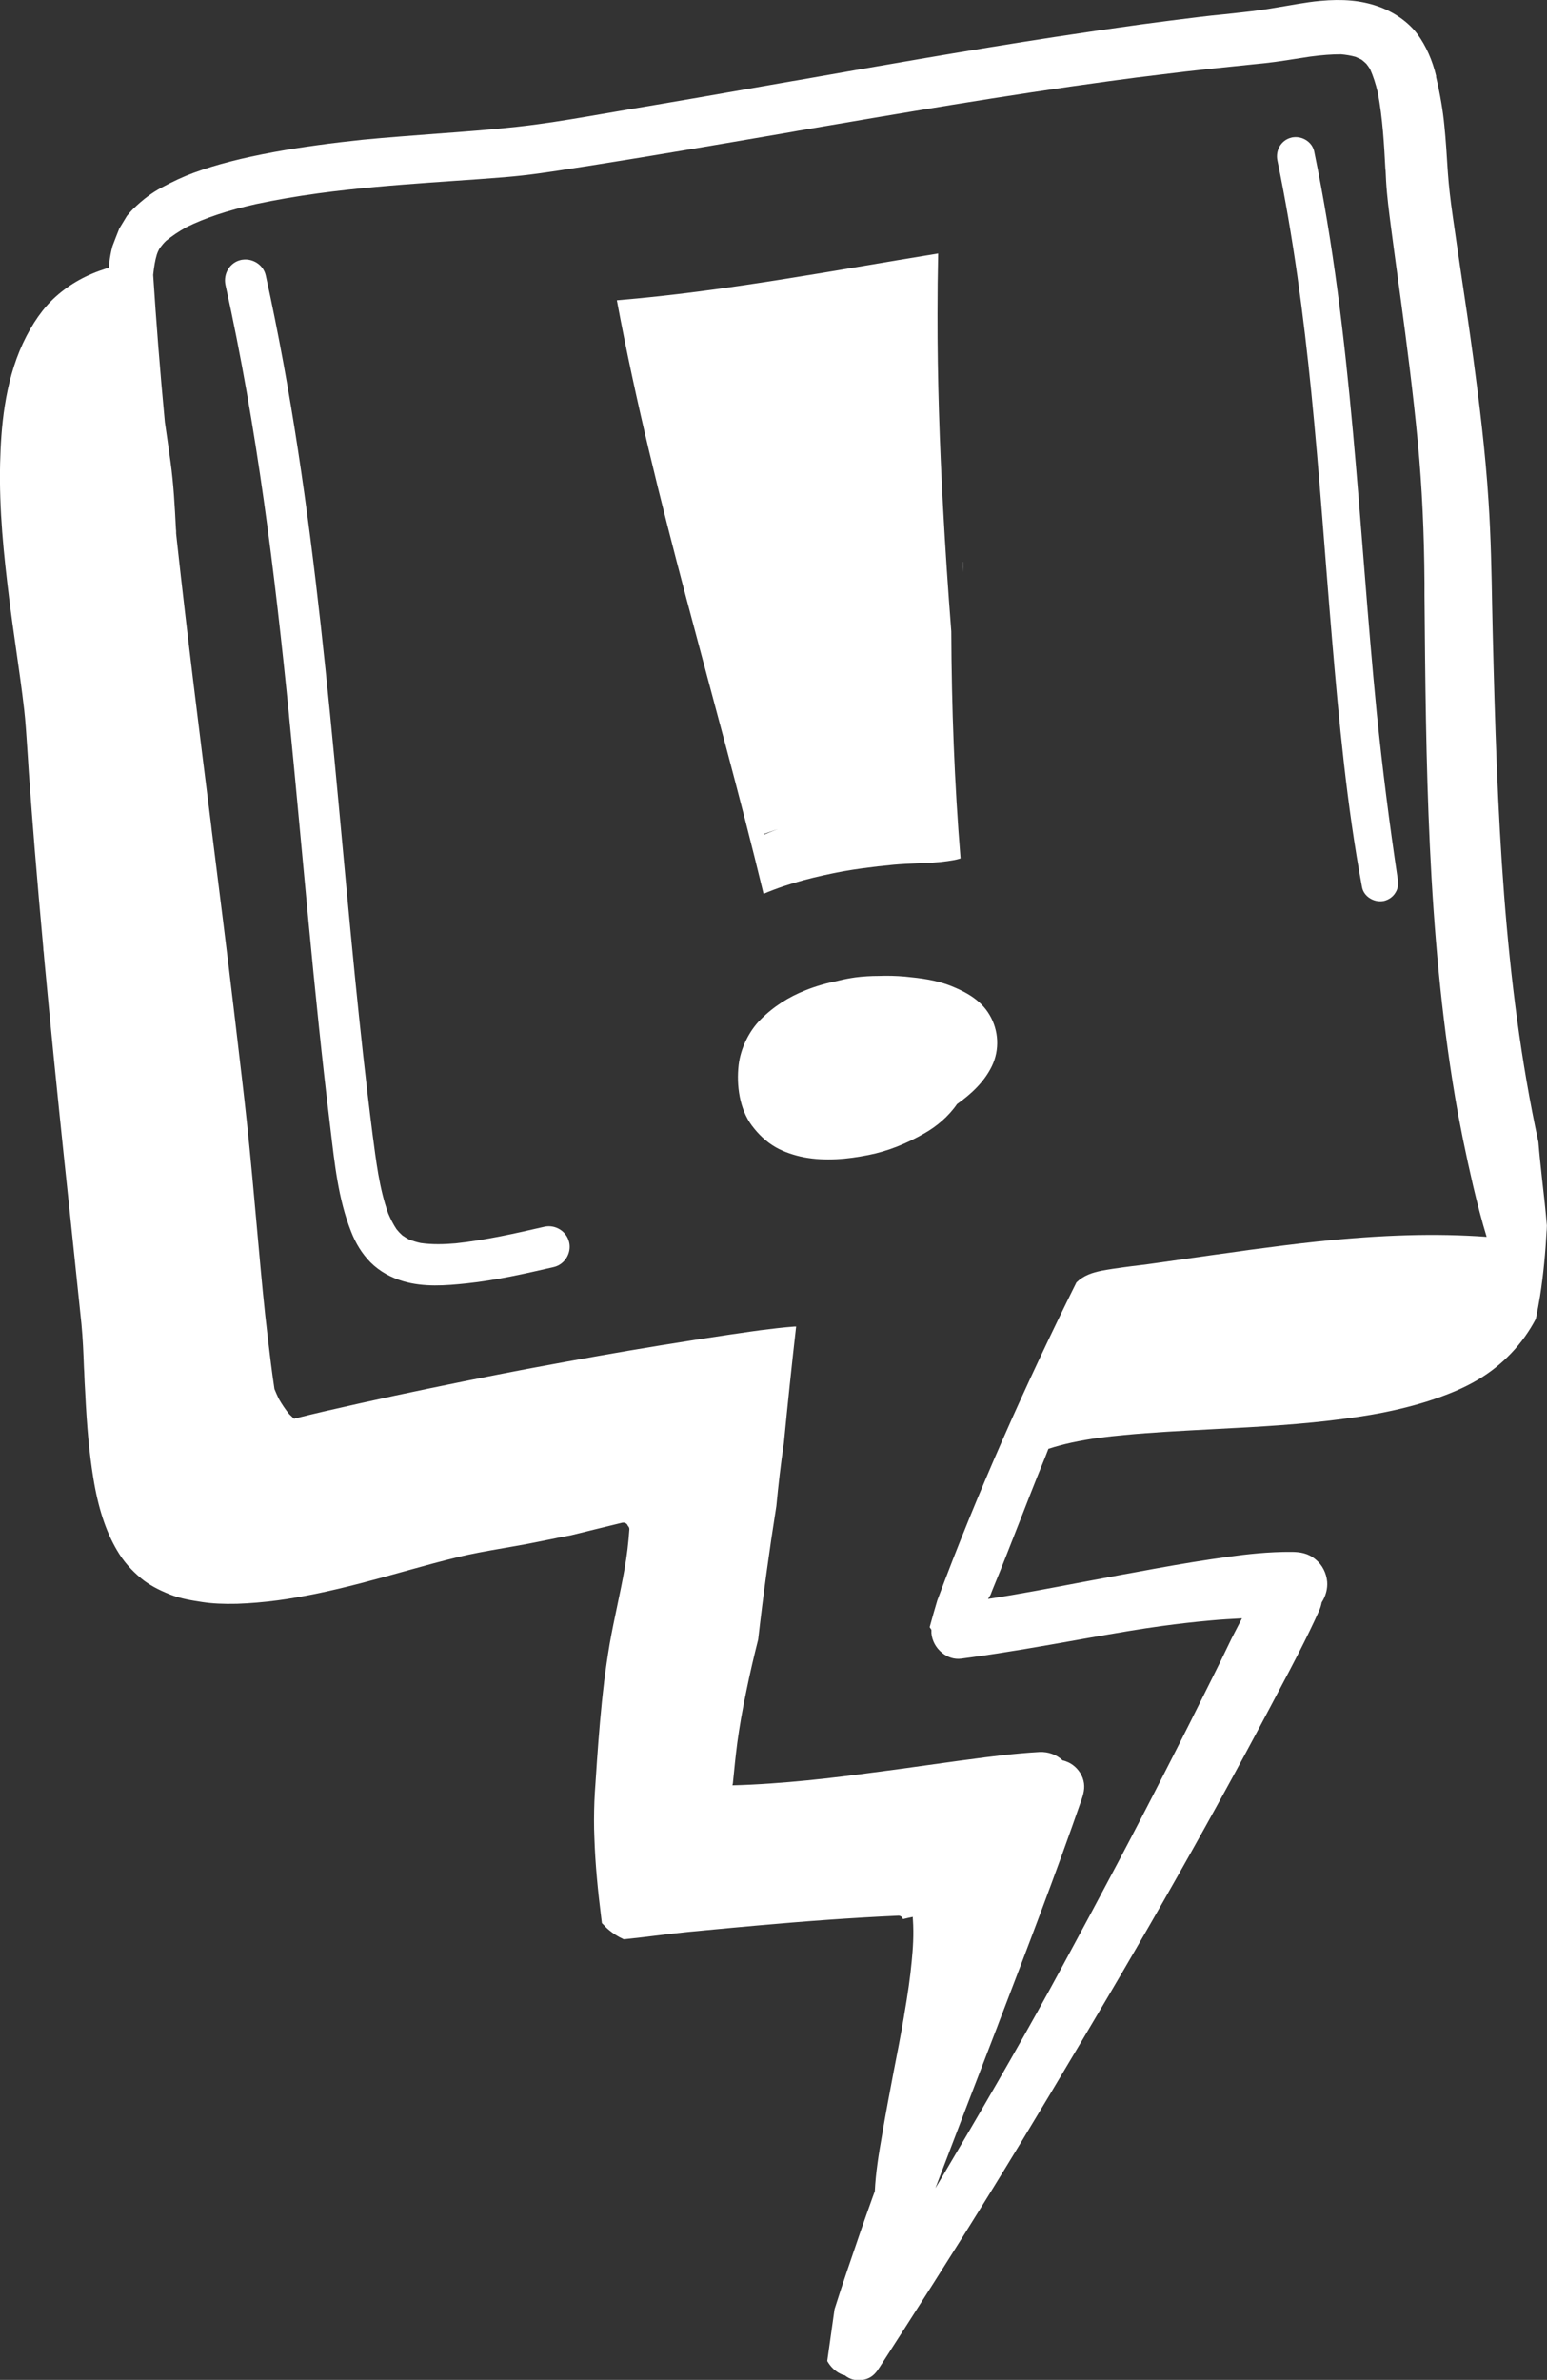
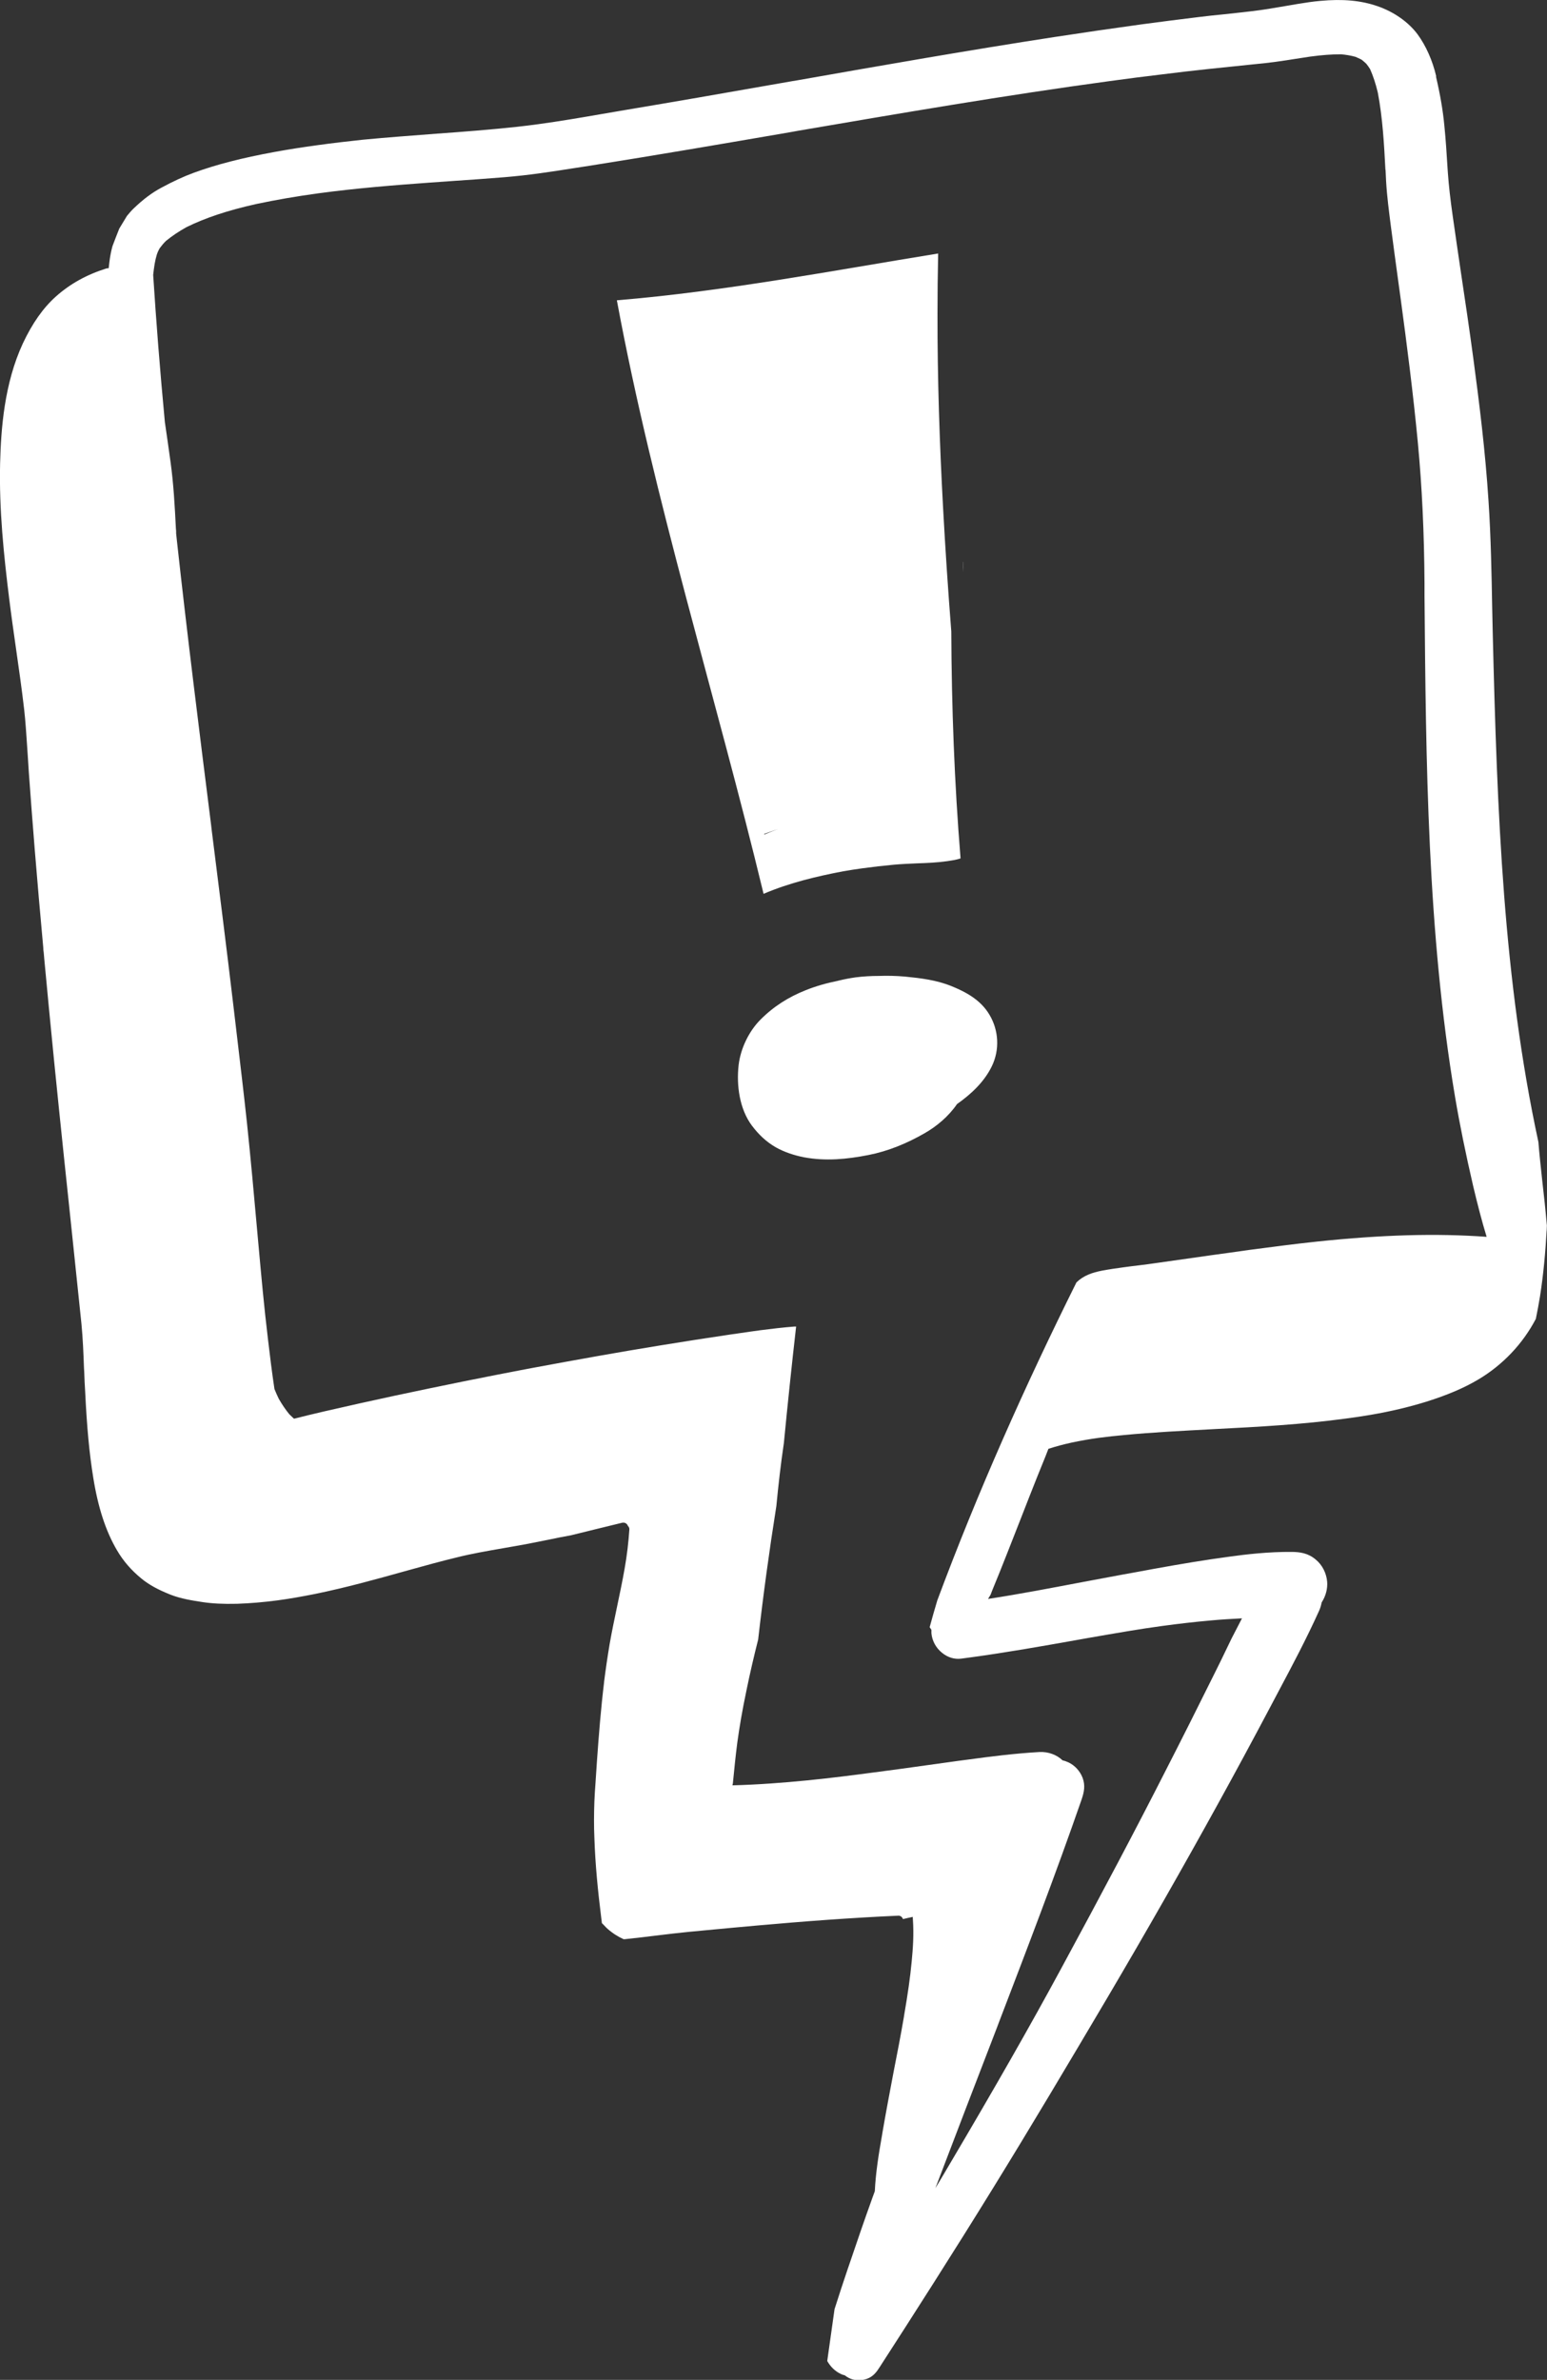
<svg xmlns="http://www.w3.org/2000/svg" id="_レイヤー_2" data-name="レイヤー 2" viewBox="0 0 140.18 215.64">
  <rect x="0" y="0" width="140.18" height="215.64" fill="#333333" stroke="none" />
  <g id="objectsのコピー_2" data-name="objectsのコピー 2">
    <g>
      <path d="M130.14,6.91c-.34-1.45-.93-2.76-1.68-3.79-.82-1.11-2.15-2.05-3.64-2.56-1.5-.52-3.14-.67-5.18-.48-.34.03-.69.07-1.03.12-.7.1-1.4.22-2.09.34-.53.09-1.04.18-1.55.26l-.73.11c-1.09.15-2.19.26-3.28.38-.8.08-1.6.16-2.38.26-1.73.21-3.45.43-5.16.66-2.62.36-5.23.74-7.84,1.14-7.81,1.2-15.74,2.59-23.4,3.94l-.37.06-2.12.37c-4.31.76-8.62,1.51-12.93,2.23l-2.22.38c-1.91.33-3.83.66-5.75.92-.65.09-1.3.17-1.94.24-2.41.26-4.87.45-7.25.62-2.34.18-4.53.34-6.72.55-1.37.15-2.72.3-4.08.49-1.31.18-2.63.38-3.93.62-2.95.54-5.27,1.14-7.3,1.88-.95.35-1.92.8-2.97,1.37-.84.45-1.62,1.04-2.46,1.84-.23.22-.44.46-.64.71,0,0,0,0,0,0-.23.38-.46.76-.69,1.14-.21.53-.42,1.06-.62,1.6-.13.47-.22.96-.28,1.46-.02.18-.04.35-.06.53l-.2.02c-1.81.57-3.3,1.4-4.59,2.55-1.15,1.03-2.13,2.42-2.99,4.25C.39,34.75.09,38.83.01,41.98c-.1,4.2.34,8.37.82,12.24.19,1.54.41,3.08.63,4.62.26,1.81.52,3.63.73,5.45l.04.4.04.39c.1,1.1.16,2.21.24,3.31l.1,1.57c.17,2.36.35,4.7.54,7.05.24,2.95.5,5.91.77,8.85,0,.14.01.28.04.43l.05.59.44,4.64c.58,6.04,1.21,12.07,1.85,18.1l.36,3.44c.24,2.3.48,4.59.72,6.89.13,1.34.18,2.67.23,4l.02.32c.02.63.05,1.25.09,1.88.15,3.13.37,5.52.73,7.74.43,2.69,1.13,4.85,2.15,6.58.56.96,1.28,1.8,2.21,2.56.68.56,1.5,1.01,2.63,1.46.97.38,2.02.54,2.94.68.87.13,1.85.18,3.11.15,1.16-.04,2.36-.14,3.66-.31,1.13-.15,2.28-.36,3.39-.58,2.8-.57,5.6-1.35,8.07-2.04l.47-.13c1.44-.4,2.89-.8,4.34-1.15,1.32-.33,2.65-.56,4.14-.82.77-.13,1.54-.27,2.3-.41l1.86-.37c.65-.14,1.31-.27,1.99-.39,1.56-.39,3.12-.76,4.69-1.15.01,0,.03,0,.04,0,.2-.03.4.11.46.3.09.08.13.18.13.3-.08,1.19-.22,2.38-.43,3.56-.2,1.14-.44,2.28-.68,3.42-.24,1.14-.48,2.28-.68,3.43-.2,1.18-.37,2.37-.52,3.56,0-.04.01-.08.02-.12-.29,2.39-.48,4.78-.65,7.18-.04.65-.09,1.31-.13,1.96-.04.56-.08,1.11-.1,1.66-.04,1.11-.05,2.22,0,3.33.08,2.41.32,4.82.62,7.21.02.17.04.33.06.49.05.05.09.11.14.16-.02-.03-.05-.05-.07-.09.2.22.4.43.63.61.15.12.31.24.46.34.02.01.03.02.05.03.23.15.47.28.71.39.02.01.03.02.04.02.04,0,.07,0,.11,0-.02,0-.03,0-.05,0,.02,0,.05,0,.07,0h0c1.96-.2,3.9-.48,5.86-.67.46-.04.91-.08,1.37-.13h.01c1.59-.15,3.18-.3,4.77-.44,4.26-.38,8.51-.7,12.78-.89.19,0,.35.14.4.31.3-.07.59-.14.9-.2-.02.06,0,.14,0,.22.1,1.42,0,2.68-.11,3.84-.13,1.38-.34,2.87-.68,4.84l-.03.2c-.29,1.68-.61,3.34-.94,5.01-.34,1.79-.68,3.59-.99,5.39l-.04.25c-.32,1.81-.58,3.45-.66,5.11l-.18.49c-.75,2.08-1.47,4.18-2.18,6.28l-.12.35c-.38,1.12-.78,2.34-1.17,3.57-.22,1.57-.44,3.13-.66,4.69.28.51.72.93,1.18,1.15.15.08.27.12.41.15.09.08.22.16.37.24.36.18.78.24,1.19.19.14-.02.28-.06.44-.11.58-.21.88-.62,1.16-1.06,2.9-4.49,6.68-10.39,10.29-16.25,3.4-5.51,6.71-11.08,10.37-17.27,3.46-5.87,6.83-11.77,10-17.53,1.6-2.9,3.18-5.83,4.73-8.76l.83-1.57c1.16-2.18,2.47-4.65,3.6-7.16.1-.22.18-.47.23-.75.37-.57.55-1.24.5-1.88-.07-.78-.44-1.52-1.04-2.01-.69-.59-1.44-.68-2.14-.69-2.12-.02-4.18.22-5.75.44-.51.07-1.03.15-1.55.22-2.28.34-4.57.75-7.09,1.22l-.84.15-1.82.34-1.82.34c-2.9.55-5.8,1.11-8.68,1.55l.23-.38.17-.44c.45-1.09.89-2.18,1.32-3.28l1.28-3.26.73-1.87.74-1.87.74-1.83.26-.67c1.32-.43,2.79-.75,4.6-1,.75-.1,1.5-.18,2.26-.25,2.6-.25,5.28-.38,7.85-.52l.37-.02c3.95-.2,7.95-.42,11.85-.95.76-.1,1.52-.21,2.27-.34,1.81-.31,3.46-.7,5.04-1.19,1.94-.61,3.43-1.25,4.71-2.01,2.24-1.33,4.05-3.26,5.22-5.5.14-.69.27-1.38.38-2.06.31-1.99.49-3.98.6-5.99,0,.04,0,.08,0,.12.01-.17.01-.34.02-.52-.12-1.38-.27-2.77-.43-4.15-.12-1.13-.25-2.28-.34-3.42-3.16-14.65-3.74-29.61-4.14-46.24l-.05-2.31c-.05-2.78-.11-6.24-.33-9.54-.29-4.53-.84-8.9-1.38-12.94-.35-2.6-.73-5.18-1.12-7.76-.25-1.72-.51-3.44-.75-5.16-.21-1.48-.35-2.7-.43-3.83l-.03-.43c-.08-1.29-.16-2.58-.29-3.87-.13-1.39-.38-2.84-.76-4.46ZM125.55,15.38l.05,1.04c.08,1.37.26,2.74.43,4.06.22,1.69.45,3.38.68,5.06l.23,1.68c.52,3.84,1.11,8.38,1.54,12.92.38,4.02.57,8.16.6,12.69v1.09c.13,15.09.25,30.52,2.77,45.48.42,2.49.96,5.13,1.64,8.07.4,1.69.79,3.19,1.22,4.6-4.58-.33-9.47-.19-15.37.43-2.07.22-4.12.49-6.17.76l-1.69.24-1.68.23c-1.67.24-3.33.47-5,.71-.49.07-.99.14-1.49.2-.51.06-1,.12-1.5.19-.65.09-1.29.18-1.93.3-.92.18-1.69.44-2.34,1.07-4.67,9.39-8.95,18.99-12.61,28.82-.24.8-.47,1.61-.69,2.42.05.07.1.16.16.24,0,.09,0,.2,0,.31.06.67.4,1.32.96,1.77.51.42,1.13.61,1.74.53l.89-.12c3.24-.44,6.49-1.02,9.37-1.53l1.23-.22c1.23-.21,2.45-.43,3.68-.63,1.01-.17,2.02-.32,3.04-.46,1.47-.2,2.93-.37,4.41-.5.94-.09,1.88-.14,2.82-.19l-.93,1.8-.44.91c-.38.79-.76,1.58-1.16,2.37-1.47,2.97-2.96,5.93-4.47,8.88-2.61,5.13-5.6,10.79-9.4,17.8-2.79,5.16-5.96,10.71-9.96,17.48-.47.8-.94,1.6-1.42,2.39,1.85-4.86,3.75-9.81,5.59-14.58l.18-.48c2.52-6.58,5.13-13.38,7.48-20.16.24-.71.34-1.28.09-1.96-.23-.61-.7-1.12-1.28-1.4-.2-.09-.37-.15-.53-.18-.54-.52-1.3-.79-2.08-.76-2.29.13-4.54.42-6.45.68l-.84.11-5.47.76-2.27.3c-3.56.48-8.24,1.05-12.81,1.17l.04-.19c.12-1.22.24-2.45.4-3.68.19-1.38.44-2.88.83-4.73.32-1.57.68-3.11,1.06-4.61.46-4.04,1.01-8.07,1.65-12.1.18-1.89.4-3.81.68-5.7.34-3.52.71-7.04,1.11-10.56-.06,0-.12,0-.17,0-1.02.08-2.04.2-3.05.33-.61.08-1.22.17-1.83.26l-.91.13c-2.11.31-4.21.64-6.3.98-3.58.58-7.41,1.26-12.07,2.13-3.85.73-7.79,1.53-12.02,2.43-2.13.46-4.26.93-6.38,1.42-.92.21-1.85.44-2.77.67-.13-.12-.27-.26-.42-.4-.37-.45-.68-.92-.96-1.41-.14-.29-.27-.58-.39-.88-.23-1.53-.42-3.08-.6-4.62-.34-2.82-.6-5.69-.85-8.47l-.02-.21-.1-1.11c-.29-3.24-.58-6.46-.92-9.69-.3-2.81-.64-5.62-.97-8.43l-.25-2.11c-.63-5.32-1.3-10.63-1.97-15.95l-.06-.52c-1.06-8.44-2.16-17.17-3.1-25.76l-.07-.66v-.21s-.02-.22-.02-.22c-.1-2-.21-4.06-.49-6.07-.16-1.19-.34-2.39-.51-3.58-.45-4.78-.79-9.15-1.06-13.34.08-.74.17-1.31.33-1.84.07-.21.16-.41.27-.59.17-.23.36-.46.57-.66.53-.43,1.13-.84,1.85-1.24,1.71-.84,3.71-1.51,6.3-2.09,1.8-.38,3.58-.69,5.62-.97,3.45-.47,7.03-.75,10.07-.97l2.26-.16c1.51-.1,3.02-.21,4.52-.33,1.09-.09,2.17-.21,3.25-.36,1.09-.15,2.18-.32,3.26-.49l.65-.1.65-.1c6.07-.96,12.18-2.01,18.11-3.03l.72-.13c9.24-1.58,18.79-3.22,28.23-4.5,1.58-.22,3.17-.42,4.76-.61,2.82-.36,5.64-.64,8.46-.93l.8-.08c.33-.04.66-.08.98-.12.35-.05.69-.1,1.04-.15l.51-.08c.55-.09,1.08-.17,1.62-.25,1.11-.15,1.98-.21,2.81-.21.45.04.88.11,1.31.23.18.08.36.16.54.25.15.12.3.24.44.38.12.15.23.31.34.48.28.63.51,1.33.7,2.13.44,2.31.57,4.7.69,7.01Z" fill="#fff" stroke-width="0" />
-       <path d="M49.31,111.16c-2.65.61-5.32,1.21-8.02,1.5-1.06.09-2.12.12-3.17-.03-.37-.08-.73-.19-1.08-.33-.2-.11-.39-.23-.58-.36-.19-.17-.37-.36-.53-.56-.3-.45-.54-.93-.75-1.42-.82-2.29-1.1-4.78-1.42-7.17-.61-4.76-1.12-9.54-1.6-14.32,0,.07.02.13.02.2-2.12-21.31-3.48-42.77-8.1-63.72-.21-.94-1.15-1.54-2.08-1.42-.06,0-.12.02-.18.03-1,.23-1.6,1.25-1.39,2.25,2.86,12.91,4.47,26.05,5.78,39.2-.01-.09-.02-.18-.03-.26,1.24,12.51,2.24,25.03,3.76,37.5.38,3.15.7,6.39,1.88,9.36.4,1.03.98,1.99,1.76,2.78.82.82,1.87,1.39,2.98,1.71,1.85.54,3.81.39,5.71.19,2.67-.28,5.3-.88,7.91-1.48.99-.23,1.63-1.27,1.39-2.26-.24-1-1.26-1.62-2.26-1.39Z" fill="#fff" stroke-width="0" />
-       <path d="M119.09,13.74c-.18-.87-1.06-1.42-1.92-1.3-.05,0-.1.02-.15.03-.93.22-1.46,1.15-1.27,2.07,1.44,6.96,2.37,14.01,3.08,21.08,0-.03,0-.07-.01-.1.74,7.41,1.24,14.84,1.87,22.26.64,7.55,1.34,15.15,2.73,22.61.17.89,1.15,1.43,2,1.24.43-.11.81-.37,1.03-.75.25-.39.27-.8.2-1.26-.75-5-1.39-10.02-1.9-15.06-1.67-16.96-2.2-34.08-5.66-50.81Z" fill="#fff" stroke-width="0" />
+       <path d="M49.31,111.16Z" fill="#fff" stroke-width="0" />
      <path d="M87.3,51.85c0-.31-.02-.62-.03-.93,0,0,0,0-.01-.01.01.31.02.63.04.94Z" fill="#fff" stroke-width="0" />
      <path d="M55.9,27.23c3.37,18.16,8.96,35.82,13.29,53.76,2.39-1.02,4.87-1.59,7.2-2.04.58-.1,1.16-.19,1.74-.27.95-.13,1.91-.24,2.88-.33.68-.06,1.37-.09,2.07-.12.91-.03,1.85-.07,2.76-.2l.44-.07c.27-.04.52-.1.76-.18-.56-6.85-.81-13.71-.84-20.57-.29-3.71-.54-7.42-.74-11.13-.32-5.88-.52-11.76-.51-17.65,0-1.82.02-3.64.06-5.46-9.67,1.57-19.34,3.43-29.11,4.24ZM69.25,75.62v-.06c.41-.15.83-.3,1.25-.44-.42.15-.83.32-1.25.5Z" fill="#fff" stroke-width="0" />
      <path d="M86.18,89.34c-1.34-.54-2.75-.71-4.17-.85-.79-.07-1.59-.09-2.39-.06-.7,0-1.4.04-2.1.13-.49.07-.98.16-1.47.28-.05.01-.1.03-.16.04-.99.2-1.96.47-2.9.85-1.53.61-2.89,1.46-4.08,2.66-1.03,1.03-1.8,2.59-1.98,4.11-.21,1.84.08,3.99,1.2,5.49.62.82,1.3,1.47,2.17,1.97.78.44,1.68.73,2.54.9,1.98.37,3.9.18,5.84-.2,1.79-.35,3.49-1.05,5.09-1.97,1.12-.64,2.18-1.53,2.95-2.65,1.25-.88,2.46-1.99,3.16-3.44.71-1.47.63-3.23-.22-4.65-.8-1.36-2.16-2.08-3.5-2.62Z" fill="#fff" stroke-width="0" />
    </g>
  </g>
</svg>